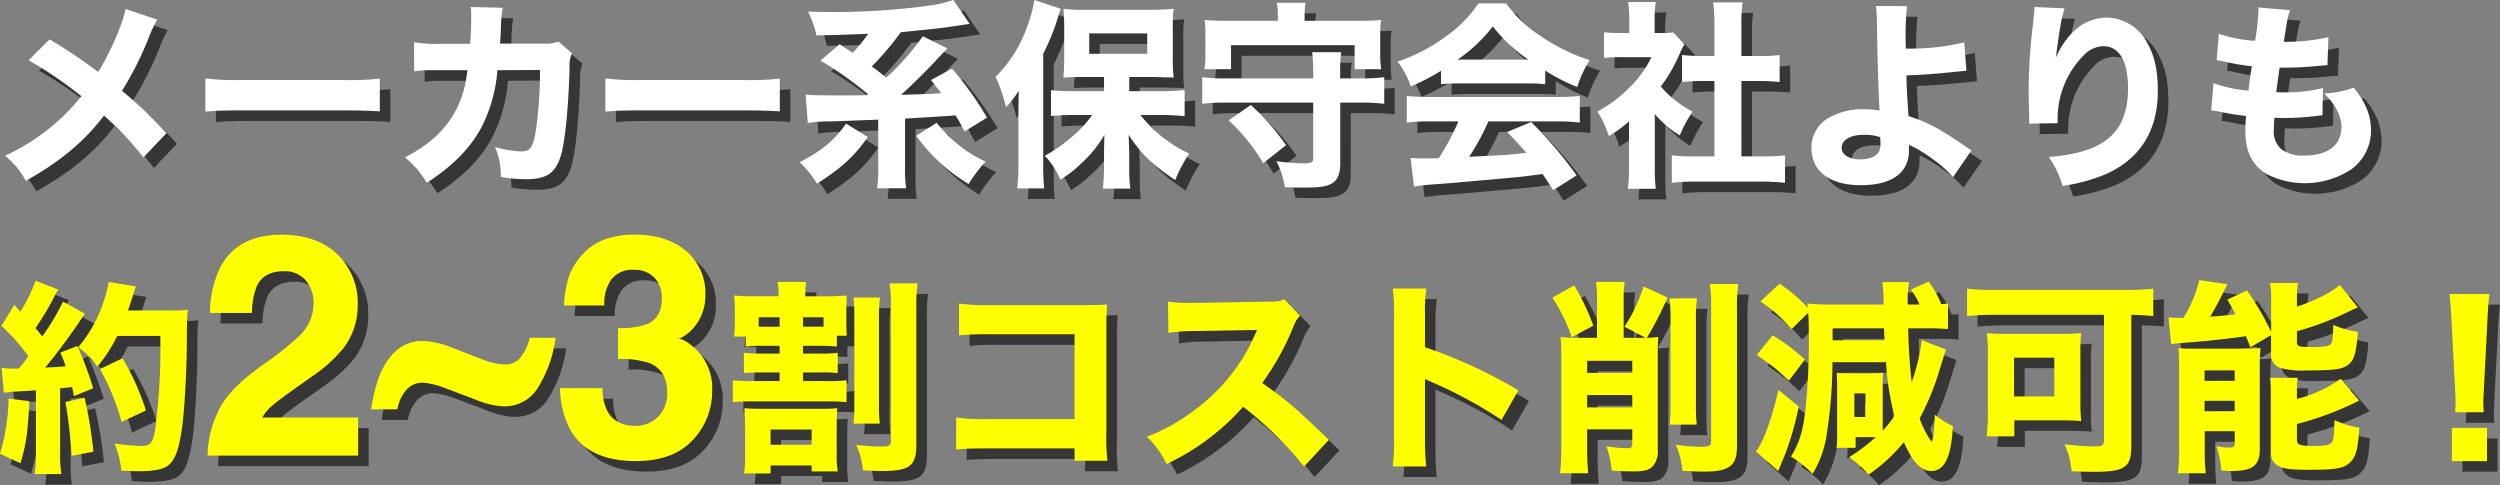
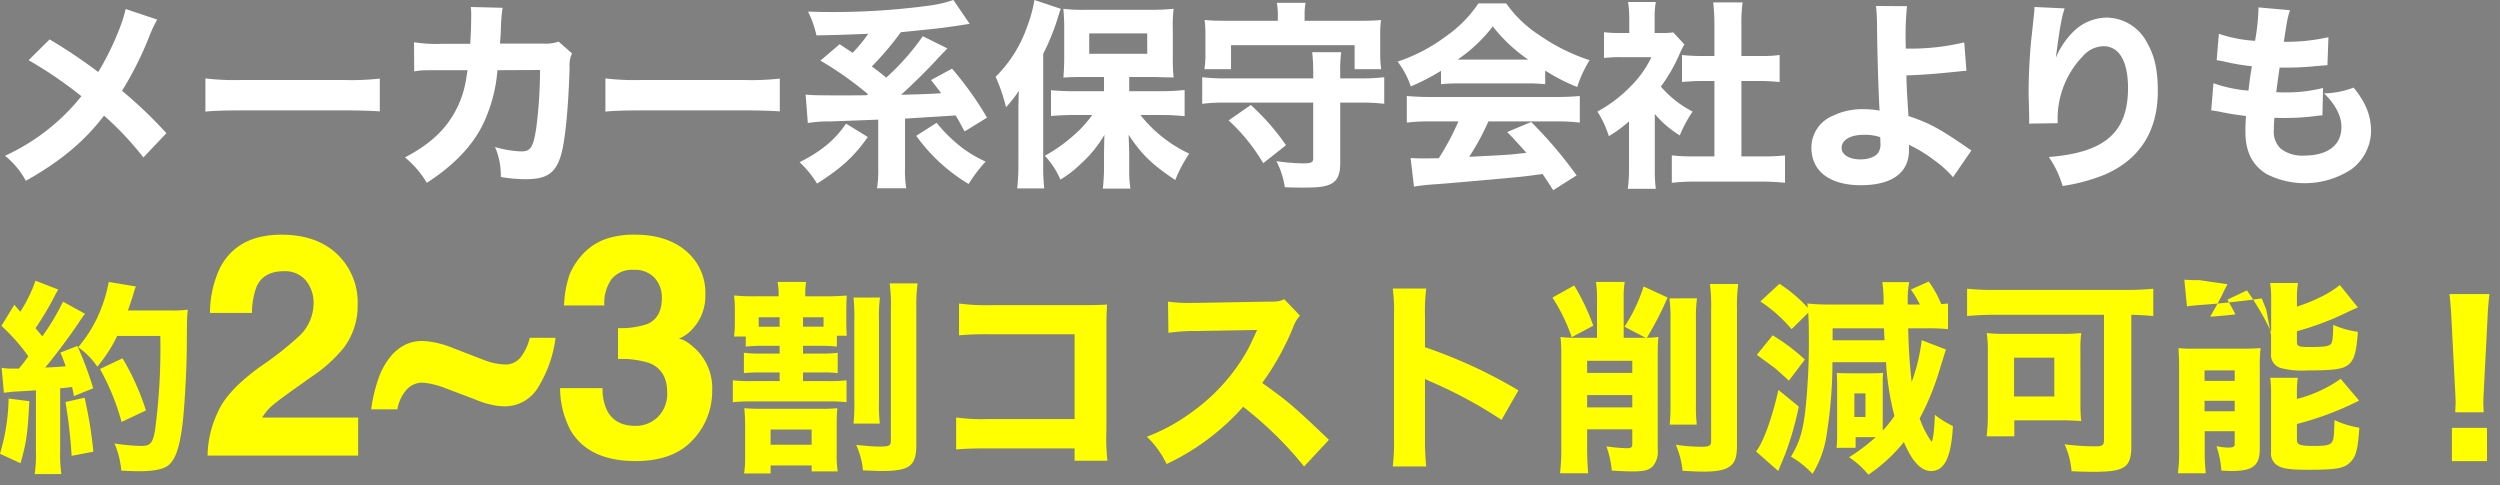
<svg xmlns="http://www.w3.org/2000/svg" width="474.999" height="92.193" viewBox="0 0 474.999 92.193">
  <rect x="0" y="0" width="474.999" height="92.193" fill="#808080" stroke="none" />
  <g transform="translate(-10655.404 8068.216)">
-     <path d="M25.27,2.144c-.532,2.774-2.926,8.322-5.206,11.97A100.124,100.124,0,0,0,10.83,7.92L6.84,11.872a79.171,79.171,0,0,1,10.032,6.84,39.864,39.864,0,0,1-4.446,4.712,40.219,40.219,0,0,1-10.07,6.612,15.38,15.38,0,0,1,3.952,4.75C12.844,31.138,17.48,27.262,21.166,22.4a59.927,59.927,0,0,1,7.486,7.942l4.37-4.6a83.136,83.136,0,0,0-8.436-8.056,63.865,63.865,0,0,0,5.282-10.6,24.254,24.254,0,0,1,1.406-2.926ZM40.432,21.638c1.482-.152,3.648-.228,6.954-.228h19.19c2.964,0,5.472.076,6.992.19V15.368a49.888,49.888,0,0,1-6.954.266H47.386a47.465,47.465,0,0,1-6.954-.3ZM85.386,8.756a25.957,25.957,0,0,1-5.32-.3L80.1,14c1.368-.228,1.444-.228,5.206-.228h4.94l-.19,1.1a19.238,19.238,0,0,1-1.824,6.08c-1.938,3.914-4.94,6.8-9.88,9.386A18.585,18.585,0,0,1,82.5,35.166c4.94-3.192,8.36-6.688,10.45-10.678a28.679,28.679,0,0,0,2.964-10.716l8.094-.038a86.155,86.155,0,0,1-.722,11.058c-.57,3.648-1.064,4.408-2.85,4.408a19.5,19.5,0,0,1-4.978-.836,13.613,13.613,0,0,1,1.1,5.7,28.878,28.878,0,0,0,4.788.418c3.838,0,5.51-1.1,6.536-4.218.874-2.546,1.52-9.234,1.748-17.062a5.269,5.269,0,0,1,.456-2.622L107.54,8.338a7.18,7.18,0,0,1-2.774.38h-8.36c.076-1.216.114-1.444.152-2.242a32.377,32.377,0,0,1,.342-4.56l-6.042-.152a12.049,12.049,0,0,1,.076,1.6c0,1.786-.076,3.762-.19,5.4Zm31.046,12.882c1.482-.152,3.648-.228,6.954-.228h19.19c2.964,0,5.472.076,6.992.19V15.368a49.888,49.888,0,0,1-6.954.266H123.386a47.465,47.465,0,0,1-6.954-.3ZM166.1,18.522c-.836.038-4.6.038-4.712.038-4.636,0-5.662-.038-6.916-.152l.418,5.4a24.737,24.737,0,0,1,4.37-.3l9.006-.342v9.12a21.015,21.015,0,0,1-.228,3.914h5.548a21.754,21.754,0,0,1-.228-3.914v-9.31c2.28-.152,5.51-.342,9.614-.608.456.722.76,1.292,1.71,3.04l4.256-2.622a63.061,63.061,0,0,0-6.65-9.31l-3.99,2.166c1.026,1.292,1.292,1.672,1.938,2.508-2.546.152-2.546.152-7.638.3,2.014-1.786,5.244-4.978,7.03-6.954.418-.456.722-.76.836-.874a2.548,2.548,0,0,1,.494-.494c.3-.342.3-.342.456-.494l-4.674-2.318a46.216,46.216,0,0,1-6.954,7.866c-1.216-.988-1.52-1.216-2.736-2.128a55.615,55.615,0,0,0,5.51-6.5c7.22-.722,7.562-.76,10.374-1.178,2.014-.3,2.014-.3,2.7-.418L182.552.434a23.981,23.981,0,0,1-4.028.988,137.238,137.238,0,0,1-20.482,1.292c-.532,0-1.634-.038-3.116-.076a18.913,18.913,0,0,1,1.6,4.522c3.838-.076,3.838-.076,9.842-.3a28.92,28.92,0,0,1-2.964,3.61c-.494-.342-.874-.57-2.47-1.634l-3.648,3.116a65.716,65.716,0,0,1,9.044,6.384Zm-3.952,5.4c-2.09,3.078-4.636,5.206-8.816,7.334a19.332,19.332,0,0,1,3.306,4.066c4.636-2.964,6.992-5.092,9.652-8.854Zm13.338,2.318a33.407,33.407,0,0,0,9.956,9.158,27.022,27.022,0,0,1,3.23-4.256,24.585,24.585,0,0,1-4.142-2.394,28.706,28.706,0,0,1-5.168-4.978Zm35.682-8.474H205.39c-1.786,0-3.04-.076-4.294-.19v4.9c1.216-.114,2.812-.19,4.294-.19h3.534a21.4,21.4,0,0,1-3.192,3.572,31.078,31.078,0,0,1-5.814,4.18,15.306,15.306,0,0,1,2.964,4.522,21.077,21.077,0,0,0,3.876-3,22.531,22.531,0,0,0,4.484-5.51c-.076,2.622-.076,3.914-.076,3.952v2.85c-.038,1.178-.076,2.128-.228,3.42h5.244a21.249,21.249,0,0,1-.228-3.42V30.036c0-.95-.076-3-.114-3.99,2.432,3.686,4.408,5.624,8.854,8.588a28.408,28.408,0,0,1,2.66-5.016,25.521,25.521,0,0,1-9.272-7.334H222.3c1.216,0,2.7.076,4.18.228V17.534a41.353,41.353,0,0,1-4.332.228h-6.194v-2.7h4.788l2.508.076a8.668,8.668,0,0,1,1.14.038,33.79,33.79,0,0,1-.152-3.724V5.944a26.757,26.757,0,0,1,.152-3.838,41.059,41.059,0,0,1-4.218.19h-12.54a28.472,28.472,0,0,1-4.18-.19c.076,1.14.152,2.052.152,3.534v5.776c0,1.6-.076,2.622-.152,3.762.95-.076,2.166-.114,3.762-.114h3.952ZM208.354,6.78h11.02v3.876h-11.02ZM194.9,31.822a39.185,39.185,0,0,1-.228,4.408h5.13a40.689,40.689,0,0,1-.19-4.37v-21.2a43.32,43.32,0,0,0,2.66-6.46c.418-1.368.456-1.52.684-2.09L197.942.434a25.846,25.846,0,0,1-1.406,5.13,24.776,24.776,0,0,1-5.966,9.462,32.127,32.127,0,0,1,1.976,5.776,22.042,22.042,0,0,0,2.432-3.116c-.076,2.318-.076,3.078-.076,3.99ZM256.044,15.33V14.266a25.065,25.065,0,0,1,.19-3.914h-5.51a34.754,34.754,0,0,1,.19,3.914V15.33H234.156a34.646,34.646,0,0,1-4.332-.228v5.054a34.223,34.223,0,0,1,4.332-.228h16.758v10.6c0,.76-.38.95-1.976.95a40.708,40.708,0,0,1-5.016-.418,15.823,15.823,0,0,1,1.6,4.94c1.71.076,2.47.076,3.458.076,2.926,0,4.142-.152,5.206-.646,1.33-.646,1.862-1.824,1.862-4.028V19.928h4.066a34.847,34.847,0,0,1,4.294.228V15.1a33.163,33.163,0,0,1-4.294.228ZM244.188,4.386H234.65c-1.938,0-3.154-.038-4.37-.152a20.32,20.32,0,0,1,.152,2.888V10.5a17.722,17.722,0,0,1-.19,3.078H235.3V9.022H258.78v4.56h5.054a19.493,19.493,0,0,1-.19-3.04V7.122a19.985,19.985,0,0,1,.152-2.888c-1.216.114-2.432.152-4.37.152H249.28V3.36a11.538,11.538,0,0,1,.19-2.394H244a11.921,11.921,0,0,1,.19,2.432Zm1.558,23.636a44.033,44.033,0,0,0-6.688-7.638L234.84,23.31a35.328,35.328,0,0,1,6.574,8.132Zm29.45-11.59a32.1,32.1,0,0,1,3.382-.152H291.46a31.413,31.413,0,0,1,3.534.152V13.848a35.543,35.543,0,0,0,6.08,3.116,22.537,22.537,0,0,1,2.356-5.092A36.307,36.307,0,0,1,294.006,7.2a23.023,23.023,0,0,1-6.422-6.118H282.3a23.6,23.6,0,0,1-6.194,6.27,32.3,32.3,0,0,1-9.158,4.788,16.231,16.231,0,0,1,2.508,4.712,40.836,40.836,0,0,0,5.738-2.964Zm3.154-4.674a29.1,29.1,0,0,0,6.688-6.308,29.787,29.787,0,0,0,6.726,6.308ZM278.5,23.5a48.259,48.259,0,0,1-3.724,6.992c-1.406.038-2.318.038-2.7.038-.95,0-1.52,0-2.66-.076l.646,5.434c.874-.152,2.432-.342,4.18-.456,1.444-.076,12.578-1.064,14.44-1.254,2.09-.19,2.166-.19,5.814-.684.608.912.95,1.406,2.014,3.078l4.446-2.812a80.484,80.484,0,0,0-8.626-10.146l-4.56,1.9c1.824,1.9,2.432,2.584,3.648,3.952-3.23.38-3.23.38-10.868.76A45.733,45.733,0,0,0,284.2,23.5h12.844a36.693,36.693,0,0,1,4.522.228V18.674c-1.254.114-2.7.19-4.522.19H273.22c-1.71,0-3.23-.076-4.522-.19v5.054a36.266,36.266,0,0,1,4.522-.228Zm37.316-1.406a19.4,19.4,0,0,0,4.75,4.066A23.772,23.772,0,0,1,323,21.638a20.444,20.444,0,0,1-6.042-4.75,30.7,30.7,0,0,0,3.61-6.308,17.98,17.98,0,0,1,.874-1.71l-2.128-2.28a14.175,14.175,0,0,1-2.2.114h-1.33V3.74a15.752,15.752,0,0,1,.228-2.926h-5.282a17.788,17.788,0,0,1,.228,2.888v3H309.13a21.5,21.5,0,0,1-2.964-.152v4.9a25.774,25.774,0,0,1,3.268-.152h5.738a19.9,19.9,0,0,1-3.99,5.586,26.247,26.247,0,0,1-6.27,4.75,18.6,18.6,0,0,1,2.166,4.674,25.12,25.12,0,0,0,3.838-2.812v8.74a28.306,28.306,0,0,1-.228,4.066h5.32a27.182,27.182,0,0,1-.19-3.952Zm16.454-6.27h3.5c1.33,0,2.47.076,3.762.19v-5.13a24.963,24.963,0,0,1-3.762.19h-3.5V5.108A28.815,28.815,0,0,1,332.5.89h-5.586a36.7,36.7,0,0,1,.228,4.218v5.966H324.71a33.044,33.044,0,0,1-3.724-.19v5.13c1.254-.114,2.47-.19,3.724-.19h2.432V30.15h-3.686a37.649,37.649,0,0,1-4.408-.19v5.206a40.289,40.289,0,0,1,4.332-.228h12.73a43.548,43.548,0,0,1,4.446.228V29.96a37.072,37.072,0,0,1-4.484.19h-3.8Zm25.574-14.25a33.128,33.128,0,0,1,.19,3.458c.038,5.054.3,13.756.494,16.416a18.2,18.2,0,0,0-3-.266,12.724,12.724,0,0,0-5.89,1.254,6.518,6.518,0,0,0-4.066,6.042c0,4.484,3.458,7.144,9.386,7.144s9.158-2.356,9.158-6.688v-.988a26.889,26.889,0,0,1,4.94,3.04,19.305,19.305,0,0,1,3.42,3.116l3.5-5.092c-.418-.266-.608-.38-1.14-.76-5.054-3.458-6.878-4.446-10.83-5.776-.3-4.864-.342-5.358-.38-7.714,2.28-.076,4.522-.228,6.194-.38,3.192-.3,4.9-.494,5.206-.494l-.418-5.4a43.815,43.815,0,0,1-11.1,1.178c-.038-1.482-.038-1.558-.038-1.786a53.732,53.732,0,0,1,.266-6.27Zm.8,24.928s.038.608.038,1.064a3.083,3.083,0,0,1-.342,1.786c-.494.836-1.862,1.368-3.42,1.368-2.166,0-3.61-.874-3.61-2.2,0-1.482,1.672-2.47,4.18-2.47A8.944,8.944,0,0,1,358.644,26.5Zm29.3-24.738a8.267,8.267,0,0,1-.076,1.33c-.076.684-.228,2.2-.494,4.6-.3,2.736-.532,6.916-.532,10.146,0,.8.038,1.938.076,3.306.038,2.014.038,2.014.038,2.166a3.936,3.936,0,0,1-.038.608l5.434-.076v-.57A17.092,17.092,0,0,1,397.252,11a5.3,5.3,0,0,1,3.8-1.786c3,0,4.674,2.85,4.674,7.942,0,8.436-4.408,12.274-15.048,13.11a18.961,18.961,0,0,1,2.622,5.51,35.653,35.653,0,0,0,7.828-2.09c6.764-2.85,10.26-8.284,10.26-15.922,0-4.028-.608-6.726-2.052-9.234a8.755,8.755,0,0,0-7.676-4.75A9.172,9.172,0,0,0,395.39,6.4a15.334,15.334,0,0,0-3.382,5.016c.76-5.776,1.1-7.676,1.672-9.386ZM421.534,21.41c.684.076,1.064.152,1.482.228,1.976.418,3.306.608,5.13.836-.114,1.634-.114,2.014-.114,2.964,0,3.838,1.292,6.384,4.066,8.094a16.117,16.117,0,0,0,16.036-.912A9.152,9.152,0,0,0,451.9,25.4c0-3-.95-5.4-3.306-8.322a16.638,16.638,0,0,1-5.624,1.1c2.166,2.09,3.306,4.294,3.306,6.384,0,3.458-2.584,5.434-7.106,5.434a6.609,6.609,0,0,1-4.446-1.33,4.465,4.465,0,0,1-1.292-3.572c0-.722.038-1.558.114-2.28,1.33.038,1.634.038,2.052.038a47.322,47.322,0,0,0,5.852-.38,10.143,10.143,0,0,1,1.216-.114l.114-5.206a28.668,28.668,0,0,1-7.562.836c-.266,0-.722,0-1.33-.038.266-2.09.38-2.85.646-4.674h.57a53.97,53.97,0,0,0,5.738-.228c2.2-.19,2.2-.19,2.774-.228l.19-5.32a36.376,36.376,0,0,1-8.474.874c.646-4.256.76-4.788,1.178-6l-6-.532V2.3a41.212,41.212,0,0,1-.646,5.89,26.377,26.377,0,0,1-6.878-1.33l-.418,5.016c.57.076.76.114,1.33.228a40.175,40.175,0,0,0,5.358.912c-.38,2.394-.38,2.394-.646,4.636a25.955,25.955,0,0,1-6.65-1.406ZM2.145,75.066c.546-.078.936-.117,1.6-.195,2.691-.156,2.691-.156,4.485-.273V86.259a24.473,24.473,0,0,1-.234,4.251h5.07a25.012,25.012,0,0,1-.234-4.251V74.208c.546-.039.546-.039,2.262-.234.156.7.234.936.351,1.716l3.666-1.482a67,67,0,0,0-3-8.034L12.87,67.422a27.3,27.3,0,0,1,1.014,2.613c-1.56.117-1.911.156-3.9.234,1.6-1.872,4.446-5.655,6.24-8.307.7-1.092,1.014-1.482,1.326-1.911l-4.173-2.3a44.026,44.026,0,0,1-3.939,6.591c-.585-.741-.78-.936-1.287-1.56A58.059,58.059,0,0,0,11.7,56.853a11.433,11.433,0,0,1,.78-1.4L8.151,53.772a27.649,27.649,0,0,1-2.886,5.889c-.39-.429-.585-.663-1.131-1.326L1.677,62.352a36.42,36.42,0,0,1,5.109,5.772c-.741,1.053-1.053,1.443-1.794,2.34H3.666a8.921,8.921,0,0,1-1.95-.156Zm29.718-10.8A119.131,119.131,0,0,1,30.849,82.32c-.468,2.379-.9,2.847-2.652,2.847a39.435,39.435,0,0,1-5.031-.468,17.21,17.21,0,0,1,1.287,5.148c1.326.078,2.34.117,3.432.117,2.73,0,4.446-.351,5.421-1.053,1.4-1.092,2.184-3.237,2.769-7.839.39-3.159.78-9.984.819-14.664.039-5.811.039-5.811.195-7.137a21.108,21.108,0,0,1-3.159.156H25.7c.351-.936.78-2.262.975-2.886a13.915,13.915,0,0,1,.546-1.677l-5.148-.858a28.477,28.477,0,0,1-1.56,5.343,25.794,25.794,0,0,1-4.251,7.059,13.987,13.987,0,0,1,3.627,3.7,27.512,27.512,0,0,0,3.783-5.85ZM3.042,76.158A38.875,38.875,0,0,1,1.4,86.649l3.9,1.794C6.435,84.5,6.669,82.749,6.981,76.665Zm10.8.663a93.5,93.5,0,0,1,1.17,10.218l4.134-.78A79.321,79.321,0,0,0,17.472,76Zm15.288,1.6a46.566,46.566,0,0,0-4.446-9.906L20.4,70.542a44.244,44.244,0,0,1,4.1,10.062ZM40.844,87a19.629,19.629,0,0,1,1.93-8.21q1.757-4.177,8.3-8.844a60.845,60.845,0,0,0,7.346-5.819,8.6,8.6,0,0,0,2.564-5.992,6.638,6.638,0,0,0-1.469-4.408,5.174,5.174,0,0,0-4.206-1.757q-3.745,0-5.1,2.794a13.859,13.859,0,0,0-.922,5.128H41.3a20.181,20.181,0,0,1,1.93-8.614q3.284-6.251,11.667-6.251,6.626,0,10.544,3.673a12.7,12.7,0,0,1,3.918,9.723A13.163,13.163,0,0,1,66.6,66.661a27.553,27.553,0,0,1-5.963,5.33l-3.284,2.333q-3.083,2.189-4.22,3.169a9.287,9.287,0,0,0-1.916,2.276H69.451V87Zm31.084-8.787a29.388,29.388,0,0,1,1.4-5.906,13.539,13.539,0,0,1,2.233-4.062,8.5,8.5,0,0,1,2.91-2.348,7.41,7.41,0,0,1,3.083-.677,12.5,12.5,0,0,1,1.815.173,17.06,17.06,0,0,1,3.313.864l6.712,2.593a11.643,11.643,0,0,0,2.29.648,11.072,11.072,0,0,0,1.714.187A3.6,3.6,0,0,0,100.42,68.2a9.717,9.717,0,0,0,1.642-3.587h4.9a23.414,23.414,0,0,1-3.183,9.19,7.356,7.356,0,0,1-6.5,3.832,10.687,10.687,0,0,1-1.7-.144,17.966,17.966,0,0,1-4.091-1.239l-6.021-2.276a14.306,14.306,0,0,0-2.045-.576,9.528,9.528,0,0,0-1.786-.259,4.023,4.023,0,0,0-2.91,1.253,7.438,7.438,0,0,0-1.815,3.817ZM115.89,74.18a9.392,9.392,0,0,0,.807,4.148q1.5,3.025,5.445,3.025a6.033,6.033,0,0,0,4.22-1.656,6.155,6.155,0,0,0,1.8-4.768q0-4.12-3.342-5.5a16.964,16.964,0,0,0-5.992-.778V62.772a15.547,15.547,0,0,0,5.589-.778q2.737-1.21,2.737-4.9a5.473,5.473,0,0,0-1.4-3.889,5.113,5.113,0,0,0-3.932-1.5,4.976,4.976,0,0,0-4.278,1.844,7.822,7.822,0,0,0-1.311,4.926h-7.663a20.6,20.6,0,0,1,1.066-5.906,13.293,13.293,0,0,1,3.169-4.523,11.04,11.04,0,0,1,3.832-2.247,16.582,16.582,0,0,1,5.445-.778q5.992,0,9.665,3.1a10.315,10.315,0,0,1,3.673,8.311,9.188,9.188,0,0,1-2.189,6.223,7.477,7.477,0,0,1-2.881,2.161q1.124,0,3.227,1.93a10.308,10.308,0,0,1,3.14,7.951,13.392,13.392,0,0,1-3.673,9.32q-3.673,4.019-10.875,4.019-8.873,0-12.33-5.791a17.186,17.186,0,0,1-2.017-8.066Zm27.208-9.8v1.911a30.772,30.772,0,0,1,3.549-.156h2.886v1.482h-3.666a23.308,23.308,0,0,1-3.12-.156v3.861a30.313,30.313,0,0,1,3.12-.117h3.666v1.638H144.19a28.285,28.285,0,0,1-3.549-.156V76.86a30.341,30.341,0,0,1,3.549-.156h14.586a26.154,26.154,0,0,1,3.471.156V72.687a26.915,26.915,0,0,1-3.471.156h-4.8V71.205h3.549a20.865,20.865,0,0,1,3.042.117V67.461a21.706,21.706,0,0,1-3.042.156h-3.549V66.135H156.9a30.482,30.482,0,0,1,3.51.156V64.224h1.872c-.039-.819-.078-1.6-.078-2.847V59.505c0-1.17.039-1.989.078-2.925a40.945,40.945,0,0,1-4.329.156h-3.549V56.5a14.608,14.608,0,0,1,.156-2.5h-5.421a11.51,11.51,0,0,1,.2,2.535v.195H144.97a36.99,36.99,0,0,1-4.1-.156,21.569,21.569,0,0,1,.156,2.964v1.95a20.023,20.023,0,0,1-.156,2.886Zm2.457-3.666h3.978v1.794h-3.978Zm8.424,1.794V60.714h3.9v1.794h-3.9Zm-7.878,15.6c-1.365,0-2.34-.039-3.276-.117.117,1.4.156,2.34.156,3.705v5.343a21.578,21.578,0,0,1-.195,3.354h5.031V88.872h7.8V90h4.953a19.77,19.77,0,0,1-.195-3.393V81.423c0-1.638.039-2.5.117-3.432a29.48,29.48,0,0,1-2.964.117Zm1.716,3.939h7.8v2.886h-7.8ZM163.573,56.97a36.1,36.1,0,0,1,.156,4.095v15.8a34.892,34.892,0,0,1-.156,4.056h4.992a32.39,32.39,0,0,1-.156-4.056V60.948a25.773,25.773,0,0,1,.195-3.978Zm6.864-2.691a30.7,30.7,0,0,1,.234,4.875v24.96c0,1.014-.312,1.17-2.184,1.17-.858,0-1.95-.078-4.407-.312a14.809,14.809,0,0,1,1.287,4.836c2.106.078,2.808.117,3.51.117,5.343,0,6.63-.936,6.63-4.992V59a31.81,31.81,0,0,1,.234-4.719Zm35.139,31.356v2.34h6.24a37.839,37.839,0,0,1-.195-5.772V62.547c0-1.677,0-1.677.117-4.251-1.053.078-2.769.117-4.875.117H189.742a38.336,38.336,0,0,1-6.123-.312v6.045a55.171,55.171,0,0,1,6.045-.195h15.912V80.058H189.118a35.2,35.2,0,0,1-6.045-.312V85.83c2.067-.156,3.042-.195,5.928-.195ZM253.9,84c-6.669-6.357-7.644-7.215-12.675-10.8a50.828,50.828,0,0,0,5.889-10.608A6.411,6.411,0,0,1,248.4,60.4l-3-3.12c-.936.429-1.131.468-3.276.468l-13.3.234h-.741a29.041,29.041,0,0,1-4.758-.234l.078,5.928a35.132,35.132,0,0,1,5.46-.351l11.388-.195c-.9,1.989-1.56,3.393-2.067,4.251a36,36,0,0,1-10.218,11.271,35.24,35.24,0,0,1-8.658,4.758,17.637,17.637,0,0,1,3.744,5.187A44.87,44.87,0,0,0,237.6,77.718a69.455,69.455,0,0,1,11.583,11.349Zm18.486,5.07a48.258,48.258,0,0,1-.234-5.421V72.414a13.381,13.381,0,0,0,1.482.7,85.644,85.644,0,0,1,13.065,7.1l3.2-5.616a93.984,93.984,0,0,0-17.745-8.19V60.48a34.357,34.357,0,0,1,.234-5.226h-6.357a34.048,34.048,0,0,1,.234,5.226V83.568a40.3,40.3,0,0,1-.234,5.5Zm32.448-24.453H300.7a23.445,23.445,0,0,1-2.808-.156,24.752,24.752,0,0,1,.156,3.276V85.752a40.189,40.189,0,0,1-.234,4.6h5.343c-.117-1.443-.2-2.847-.2-4.641v-3.7h8.58v2.808c0,.624-.234.78-1.092.78a34.374,34.374,0,0,1-3.822-.351,18.112,18.112,0,0,1,1.014,4.6c1.95.117,3.159.156,4.134.156,2.028,0,2.964-.273,3.666-.975a4.348,4.348,0,0,0,.936-3.237V67.578c0-1.326.039-2.106.117-3.12a16.831,16.831,0,0,1-2.184.156,63.616,63.616,0,0,0,3.939-7.644l-4.563-2.106a30.1,30.1,0,0,1-3.627,7.644l4.017,2.106H309.9V57.165a17.387,17.387,0,0,1,.2-3.159h-5.46a21.3,21.3,0,0,1,.2,3.2ZM302.959,75.5h8.58v2.34h-8.58Zm8.58-4.212h-8.58v-2.3h8.58ZM296.368,56.97a34.412,34.412,0,0,1,3.666,7.527l4.1-2.184a43.851,43.851,0,0,0-3.627-7.644Zm22.23.156a28.83,28.83,0,0,1,.2,4.1V77.055a35.758,35.758,0,0,1-.156,4.056h5.148a32.386,32.386,0,0,1-.156-4.056V61.1a26.4,26.4,0,0,1,.2-3.978Zm7.683-2.73a31.03,31.03,0,0,1,.234,4.836V84.153c0,.975-.312,1.17-1.872,1.17a32.5,32.5,0,0,1-4.836-.39,16.826,16.826,0,0,1,1.287,4.953c2.184.117,3.042.156,3.939.156,2.535,0,3.978-.273,4.953-.936,1.053-.741,1.443-1.794,1.443-4.056V59.115a31.81,31.81,0,0,1,.234-4.719ZM359.119,73a16.87,16.87,0,0,1,.078-1.716c-.429.039-1.326.078-2.028.078h-4.212c-1.287,0-2.067-.039-2.574-.078.039.468.078,1.6.078,2.574v9.165a20.909,20.909,0,0,1-.117,2.5h3.627V83.49h3.822a36.065,36.065,0,0,1-5.07,3.822,16.083,16.083,0,0,1,3.666,3.315,30.41,30.41,0,0,0,6.747-6.2,21.23,21.23,0,0,0,1.638,3.12c1.17,1.638,2.262,2.379,3.549,2.379,2.535,0,3.822-2.613,4.134-8.541a17.437,17.437,0,0,1-3.432-2.145c-.078,2.691-.351,5.109-.663,5.109a.136.136,0,0,1-.039-.078,2.309,2.309,0,0,0-.156-.234,18.209,18.209,0,0,1-2.028-4.1,48.365,48.365,0,0,0,3.51-8.346c1.365-4.407,1.365-4.407,1.482-4.758l-4.6-1.755a35.827,35.827,0,0,1-1.911,7.956c-.39-3.51-.585-6.513-.663-10.218h3.432a37.334,37.334,0,0,1,4.134.156V58.1c-.585.078-.741.078-1.287.117a19.652,19.652,0,0,0-2.379-4.29l-3.393,1.521a20.269,20.269,0,0,1,1.716,2.847h-2.3a18.861,18.861,0,0,1,.273-4.251h-5.109a24.424,24.424,0,0,1,.234,4.251H349.018a38.042,38.042,0,0,1-4.212-.195c.039.351.039.468.078.819a27.2,27.2,0,0,0-5.382-4.563l-3.627,3.354a27.553,27.553,0,0,1,5.928,5.265l3.159-3.12c.078,1.131.117,2.34.117,3.744a124.807,124.807,0,0,1-.663,14.82c-.468,4.056-1.17,6.24-2.73,8.775a18.01,18.01,0,0,1,4.1,3.276,19.735,19.735,0,0,0,2.73-7.8,87.8,87.8,0,0,0,1.053-13.416h10.179a52.123,52.123,0,0,0,1.6,10.218,21.5,21.5,0,0,1-2.223,2.769V73ZM349.6,65.082V62.82h9.75c.078,1.56.078,1.56.117,2.262Zm4.134,10.1h2.106v4.485h-2.106Zm-18.525-7.332c.78.585.78.585,3.081,2.262.585.429,1.4,1.17,3,2.652l3.042-4.017a37.864,37.864,0,0,0-6.123-4.6Zm4.1,6.669c-1.209,5.3-2.808,9.828-4.251,11.7l4.212,3.705c.858-2.106,1.4-3.354,1.521-3.744a58.682,58.682,0,0,0,2.379-8.5Zm61.854-14.274v23.79c0,1.014-.312,1.209-1.794,1.209a48,48,0,0,1-5.694-.39A15.348,15.348,0,0,1,395,89.964c1.482.078,3.081.117,4.1.117,6.045,0,7.254-.819,7.254-4.914V60.246c1.872.039,2.808.117,4.173.234V55.293c-1.677.156-3.276.234-5.109.234H380.179a48.483,48.483,0,0,1-5.031-.234V60.48c1.833-.156,3.354-.234,5.109-.234Zm-4.485,6.825a25.677,25.677,0,0,1,.156-3.354,34.052,34.052,0,0,1-3.744.156H382.519a30.937,30.937,0,0,1-3.627-.156,25.332,25.332,0,0,1,.2,3.666V79.707a29.729,29.729,0,0,1-.234,3.627h5.265V80.292h9.126c1.014,0,2.808.078,3.588.156a29.288,29.288,0,0,1-.156-3.276Zm-12.6,1.326h7.644v7.371h-7.644Zm48.828-4.29v3.471a2.594,2.594,0,0,0,1.794,2.769,15.787,15.787,0,0,0,5.07.468c5.265,0,6.9-.234,7.956-1.209,1.014-.9,1.365-2.184,1.677-6.123a17.2,17.2,0,0,1-4.68-1.326c-.039,2.535-.156,3.393-.507,3.705-.468.39-1.365.507-3.861.507-2.184,0-2.535-.117-2.535-1.014V63.366a54,54,0,0,0,8.619-3.159c2.067-.975,2.067-.975,2.964-1.365l-3.432-4.251a18.118,18.118,0,0,1-3.7,2.3,29.428,29.428,0,0,1-4.446,1.794v-1.4a16.207,16.207,0,0,1,.2-3.081h-5.3a19.6,19.6,0,0,1,.195,3.315v5.967a52.663,52.663,0,0,0-4.6-7.878l-3.7,1.755c.741,1.326.936,1.677,1.521,2.808-1.833.195-3.432.351-4.8.429.975-1.677,2.106-3.744,2.535-4.719.312-.624.468-.9.741-1.443l-5.343-.78a25.493,25.493,0,0,1-3,7.176h-.9c-.468,0-1.287-.039-1.95-.078l.507,5.07c.663-.117,1.6-.195,2.574-.273,3.159-.2,8.814-.819,11.622-1.248.273.663.429,1.053.858,2.106Zm4.914,11.271a21.107,21.107,0,0,1,.156-3.159h-5.226a25.493,25.493,0,0,1,.156,3.432V86.3a2.634,2.634,0,0,0,1.287,2.613c.975.585,2.418.78,5.811.78,5.3,0,6.864-.273,7.995-1.482,1.053-1.092,1.4-2.34,1.677-6.513a17.457,17.457,0,0,1-4.719-1.443c-.078,3.12-.156,3.744-.507,4.212-.39.546-1.209.7-3.471.7-2.535,0-3.159-.234-3.159-1.131V80.994a58.851,58.851,0,0,0,11.817-4.446l-3.51-4.134a24.81,24.81,0,0,1-8.307,3.822ZM415.435,85.947a28.528,28.528,0,0,1-.234,4.407h5.3a37.24,37.24,0,0,1-.2-4.446V82.359H426v2.457c0,.507-.312.663-1.209.663a11.906,11.906,0,0,1-2.262-.273,18.17,18.17,0,0,1,.936,4.641c.858.039,1.482.078,1.872.078,4.1,0,5.421-1.014,5.421-4.173V70.269a30.3,30.3,0,0,1,.156-3.7c-1.131.078-1.872.117-3.549.117h-9.4a23.928,23.928,0,0,1-2.652-.117c.078,1.17.117,2.34.117,3.627Zm4.836-15.132H426V72.8h-5.733Zm0,5.772H426v1.989h-5.733Zm53.04,2.184c-.039-.975-.078-1.365-.078-1.794,0-.468,0-.468.117-2.847l.663-12.831c.078-2.028.234-3.861.39-4.992h-7.6c.156,1.326.312,3.237.39,4.992l.663,12.831c.117,2.3.117,2.3.117,2.808,0,.429-.039.858-.078,1.833Zm.624,9.282V81.735h-6.669v6.318Z" transform="translate(10656 -8066.65)" opacity="0.579" style="mix-blend-mode:multiply;isolation:isolate" />
    <g transform="translate(14 -50.307)">
      <path d="M25.27,2.144c-.532,2.774-2.926,8.322-5.206,11.97A100.124,100.124,0,0,0,10.83,7.92L6.84,11.872a79.171,79.171,0,0,1,10.032,6.84,39.864,39.864,0,0,1-4.446,4.712,40.219,40.219,0,0,1-10.07,6.612,15.38,15.38,0,0,1,3.952,4.75C12.844,31.138,17.48,27.262,21.166,22.4a59.927,59.927,0,0,1,7.486,7.942l4.37-4.6a83.136,83.136,0,0,0-8.436-8.056,63.865,63.865,0,0,0,5.282-10.6,24.254,24.254,0,0,1,1.406-2.926ZM40.432,21.638c1.482-.152,3.648-.228,6.954-.228h19.19c2.964,0,5.472.076,6.992.19V15.368a49.888,49.888,0,0,1-6.954.266H47.386a47.465,47.465,0,0,1-6.954-.3ZM85.386,8.756a25.957,25.957,0,0,1-5.32-.3L80.1,14c1.368-.228,1.444-.228,5.206-.228h4.94l-.19,1.1a19.238,19.238,0,0,1-1.824,6.08c-1.938,3.914-4.94,6.8-9.88,9.386A18.585,18.585,0,0,1,82.5,35.166c4.94-3.192,8.36-6.688,10.45-10.678a28.679,28.679,0,0,0,2.964-10.716l8.094-.038a86.155,86.155,0,0,1-.722,11.058c-.57,3.648-1.064,4.408-2.85,4.408a19.5,19.5,0,0,1-4.978-.836,13.613,13.613,0,0,1,1.1,5.7,28.878,28.878,0,0,0,4.788.418c3.838,0,5.51-1.1,6.536-4.218.874-2.546,1.52-9.234,1.748-17.062a5.269,5.269,0,0,1,.456-2.622L107.54,8.338a7.18,7.18,0,0,1-2.774.38h-8.36c.076-1.216.114-1.444.152-2.242a32.377,32.377,0,0,1,.342-4.56l-6.042-.152a12.049,12.049,0,0,1,.076,1.6c0,1.786-.076,3.762-.19,5.4Zm31.046,12.882c1.482-.152,3.648-.228,6.954-.228h19.19c2.964,0,5.472.076,6.992.19V15.368a49.888,49.888,0,0,1-6.954.266H123.386a47.465,47.465,0,0,1-6.954-.3ZM166.1,18.522c-.836.038-4.6.038-4.712.038-4.636,0-5.662-.038-6.916-.152l.418,5.4a24.737,24.737,0,0,1,4.37-.3l9.006-.342v9.12a21.015,21.015,0,0,1-.228,3.914h5.548a21.754,21.754,0,0,1-.228-3.914v-9.31c2.28-.152,5.51-.342,9.614-.608.456.722.76,1.292,1.71,3.04l4.256-2.622a63.061,63.061,0,0,0-6.65-9.31l-3.99,2.166c1.026,1.292,1.292,1.672,1.938,2.508-2.546.152-2.546.152-7.638.3,2.014-1.786,5.244-4.978,7.03-6.954.418-.456.722-.76.836-.874a2.548,2.548,0,0,1,.494-.494c.3-.342.3-.342.456-.494l-4.674-2.318a46.216,46.216,0,0,1-6.954,7.866c-1.216-.988-1.52-1.216-2.736-2.128a55.615,55.615,0,0,0,5.51-6.5c7.22-.722,7.562-.76,10.374-1.178,2.014-.3,2.014-.3,2.7-.418L182.552.434a23.981,23.981,0,0,1-4.028.988,137.238,137.238,0,0,1-20.482,1.292c-.532,0-1.634-.038-3.116-.076a18.913,18.913,0,0,1,1.6,4.522c3.838-.076,3.838-.076,9.842-.3a28.92,28.92,0,0,1-2.964,3.61c-.494-.342-.874-.57-2.47-1.634l-3.648,3.116a65.716,65.716,0,0,1,9.044,6.384Zm-3.952,5.4c-2.09,3.078-4.636,5.206-8.816,7.334a19.332,19.332,0,0,1,3.306,4.066c4.636-2.964,6.992-5.092,9.652-8.854Zm13.338,2.318a33.407,33.407,0,0,0,9.956,9.158,27.022,27.022,0,0,1,3.23-4.256,24.585,24.585,0,0,1-4.142-2.394,28.706,28.706,0,0,1-5.168-4.978Zm35.682-8.474H205.39c-1.786,0-3.04-.076-4.294-.19v4.9c1.216-.114,2.812-.19,4.294-.19h3.534a21.4,21.4,0,0,1-3.192,3.572,31.078,31.078,0,0,1-5.814,4.18,15.306,15.306,0,0,1,2.964,4.522,21.077,21.077,0,0,0,3.876-3,22.531,22.531,0,0,0,4.484-5.51c-.076,2.622-.076,3.914-.076,3.952v2.85c-.038,1.178-.076,2.128-.228,3.42h5.244a21.249,21.249,0,0,1-.228-3.42V30.036c0-.95-.076-3-.114-3.99,2.432,3.686,4.408,5.624,8.854,8.588a28.408,28.408,0,0,1,2.66-5.016,25.521,25.521,0,0,1-9.272-7.334H222.3c1.216,0,2.7.076,4.18.228V17.534a41.353,41.353,0,0,1-4.332.228h-6.194v-2.7h4.788l2.508.076a8.668,8.668,0,0,1,1.14.038,33.79,33.79,0,0,1-.152-3.724V5.944a26.757,26.757,0,0,1,.152-3.838,41.059,41.059,0,0,1-4.218.19h-12.54a28.472,28.472,0,0,1-4.18-.19c.076,1.14.152,2.052.152,3.534v5.776c0,1.6-.076,2.622-.152,3.762.95-.076,2.166-.114,3.762-.114h3.952ZM208.354,6.78h11.02v3.876h-11.02ZM194.9,31.822a39.185,39.185,0,0,1-.228,4.408h5.13a40.689,40.689,0,0,1-.19-4.37v-21.2a43.32,43.32,0,0,0,2.66-6.46c.418-1.368.456-1.52.684-2.09L197.942.434a25.846,25.846,0,0,1-1.406,5.13,24.776,24.776,0,0,1-5.966,9.462,32.127,32.127,0,0,1,1.976,5.776,22.042,22.042,0,0,0,2.432-3.116c-.076,2.318-.076,3.078-.076,3.99ZM256.044,15.33V14.266a25.065,25.065,0,0,1,.19-3.914h-5.51a34.754,34.754,0,0,1,.19,3.914V15.33H234.156a34.646,34.646,0,0,1-4.332-.228v5.054a34.223,34.223,0,0,1,4.332-.228h16.758v10.6c0,.76-.38.95-1.976.95a40.708,40.708,0,0,1-5.016-.418,15.823,15.823,0,0,1,1.6,4.94c1.71.076,2.47.076,3.458.076,2.926,0,4.142-.152,5.206-.646,1.33-.646,1.862-1.824,1.862-4.028V19.928h4.066a34.847,34.847,0,0,1,4.294.228V15.1a33.163,33.163,0,0,1-4.294.228ZM244.188,4.386H234.65c-1.938,0-3.154-.038-4.37-.152a20.32,20.32,0,0,1,.152,2.888V10.5a17.722,17.722,0,0,1-.19,3.078H235.3V9.022H258.78v4.56h5.054a19.493,19.493,0,0,1-.19-3.04V7.122a19.985,19.985,0,0,1,.152-2.888c-1.216.114-2.432.152-4.37.152H249.28V3.36a11.538,11.538,0,0,1,.19-2.394H244a11.921,11.921,0,0,1,.19,2.432Zm1.558,23.636a44.033,44.033,0,0,0-6.688-7.638L234.84,23.31a35.328,35.328,0,0,1,6.574,8.132Zm29.45-11.59a32.1,32.1,0,0,1,3.382-.152H291.46a31.413,31.413,0,0,1,3.534.152V13.848a35.543,35.543,0,0,0,6.08,3.116,22.537,22.537,0,0,1,2.356-5.092A36.307,36.307,0,0,1,294.006,7.2a23.023,23.023,0,0,1-6.422-6.118H282.3a23.6,23.6,0,0,1-6.194,6.27,32.3,32.3,0,0,1-9.158,4.788,16.231,16.231,0,0,1,2.508,4.712,40.836,40.836,0,0,0,5.738-2.964Zm3.154-4.674a29.1,29.1,0,0,0,6.688-6.308,29.787,29.787,0,0,0,6.726,6.308ZM278.5,23.5a48.259,48.259,0,0,1-3.724,6.992c-1.406.038-2.318.038-2.7.038-.95,0-1.52,0-2.66-.076l.646,5.434c.874-.152,2.432-.342,4.18-.456,1.444-.076,12.578-1.064,14.44-1.254,2.09-.19,2.166-.19,5.814-.684.608.912.95,1.406,2.014,3.078l4.446-2.812a80.484,80.484,0,0,0-8.626-10.146l-4.56,1.9c1.824,1.9,2.432,2.584,3.648,3.952-3.23.38-3.23.38-10.868.76A45.733,45.733,0,0,0,284.2,23.5h12.844a36.693,36.693,0,0,1,4.522.228V18.674c-1.254.114-2.7.19-4.522.19H273.22c-1.71,0-3.23-.076-4.522-.19v5.054a36.266,36.266,0,0,1,4.522-.228Zm37.316-1.406a19.4,19.4,0,0,0,4.75,4.066A23.772,23.772,0,0,1,323,21.638a20.444,20.444,0,0,1-6.042-4.75,30.7,30.7,0,0,0,3.61-6.308,17.98,17.98,0,0,1,.874-1.71l-2.128-2.28a14.175,14.175,0,0,1-2.2.114h-1.33V3.74a15.752,15.752,0,0,1,.228-2.926h-5.282a17.788,17.788,0,0,1,.228,2.888v3H309.13a21.5,21.5,0,0,1-2.964-.152v4.9a25.774,25.774,0,0,1,3.268-.152h5.738a19.9,19.9,0,0,1-3.99,5.586,26.247,26.247,0,0,1-6.27,4.75,18.6,18.6,0,0,1,2.166,4.674,25.12,25.12,0,0,0,3.838-2.812v8.74a28.306,28.306,0,0,1-.228,4.066h5.32a27.182,27.182,0,0,1-.19-3.952Zm16.454-6.27h3.5c1.33,0,2.47.076,3.762.19v-5.13a24.963,24.963,0,0,1-3.762.19h-3.5V5.108A28.815,28.815,0,0,1,332.5.89h-5.586a36.7,36.7,0,0,1,.228,4.218v5.966H324.71a33.044,33.044,0,0,1-3.724-.19v5.13c1.254-.114,2.47-.19,3.724-.19h2.432V30.15h-3.686a37.649,37.649,0,0,1-4.408-.19v5.206a40.289,40.289,0,0,1,4.332-.228h12.73a43.548,43.548,0,0,1,4.446.228V29.96a37.072,37.072,0,0,1-4.484.19h-3.8Zm25.574-14.25a33.128,33.128,0,0,1,.19,3.458c.038,5.054.3,13.756.494,16.416a18.2,18.2,0,0,0-3-.266,12.724,12.724,0,0,0-5.89,1.254,6.518,6.518,0,0,0-4.066,6.042c0,4.484,3.458,7.144,9.386,7.144s9.158-2.356,9.158-6.688v-.988a26.889,26.889,0,0,1,4.94,3.04,19.305,19.305,0,0,1,3.42,3.116l3.5-5.092c-.418-.266-.608-.38-1.14-.76-5.054-3.458-6.878-4.446-10.83-5.776-.3-4.864-.342-5.358-.38-7.714,2.28-.076,4.522-.228,6.194-.38,3.192-.3,4.9-.494,5.206-.494l-.418-5.4a43.815,43.815,0,0,1-11.1,1.178c-.038-1.482-.038-1.558-.038-1.786a53.732,53.732,0,0,1,.266-6.27Zm.8,24.928s.038.608.038,1.064a3.083,3.083,0,0,1-.342,1.786c-.494.836-1.862,1.368-3.42,1.368-2.166,0-3.61-.874-3.61-2.2,0-1.482,1.672-2.47,4.18-2.47A8.944,8.944,0,0,1,358.644,26.5Zm29.3-24.738a8.267,8.267,0,0,1-.076,1.33c-.076.684-.228,2.2-.494,4.6-.3,2.736-.532,6.916-.532,10.146,0,.8.038,1.938.076,3.306.038,2.014.038,2.014.038,2.166a3.936,3.936,0,0,1-.038.608l5.434-.076v-.57A17.092,17.092,0,0,1,397.252,11a5.3,5.3,0,0,1,3.8-1.786c3,0,4.674,2.85,4.674,7.942,0,8.436-4.408,12.274-15.048,13.11a18.961,18.961,0,0,1,2.622,5.51,35.653,35.653,0,0,0,7.828-2.09c6.764-2.85,10.26-8.284,10.26-15.922,0-4.028-.608-6.726-2.052-9.234a8.755,8.755,0,0,0-7.676-4.75A9.172,9.172,0,0,0,395.39,6.4a15.334,15.334,0,0,0-3.382,5.016c.76-5.776,1.1-7.676,1.672-9.386ZM421.534,21.41c.684.076,1.064.152,1.482.228,1.976.418,3.306.608,5.13.836-.114,1.634-.114,2.014-.114,2.964,0,3.838,1.292,6.384,4.066,8.094a16.117,16.117,0,0,0,16.036-.912A9.152,9.152,0,0,0,451.9,25.4c0-3-.95-5.4-3.306-8.322a16.638,16.638,0,0,1-5.624,1.1c2.166,2.09,3.306,4.294,3.306,6.384,0,3.458-2.584,5.434-7.106,5.434a6.609,6.609,0,0,1-4.446-1.33,4.465,4.465,0,0,1-1.292-3.572c0-.722.038-1.558.114-2.28,1.33.038,1.634.038,2.052.038a47.322,47.322,0,0,0,5.852-.38,10.143,10.143,0,0,1,1.216-.114l.114-5.206a28.668,28.668,0,0,1-7.562.836c-.266,0-.722,0-1.33-.038.266-2.09.38-2.85.646-4.674h.57a53.97,53.97,0,0,0,5.738-.228c2.2-.19,2.2-.19,2.774-.228l.19-5.32a36.376,36.376,0,0,1-8.474.874c.646-4.256.76-4.788,1.178-6l-6-.532V2.3a41.212,41.212,0,0,1-.646,5.89,26.377,26.377,0,0,1-6.878-1.33l-.418,5.016c.57.076.76.114,1.33.228a40.175,40.175,0,0,0,5.358.912c-.38,2.394-.38,2.394-.646,4.636a25.955,25.955,0,0,1-6.65-1.406Z" transform="translate(10640 -8018.344)" fill="#fff" />
-       <path d="M2.145,75.066c.546-.078.936-.117,1.6-.195,2.691-.156,2.691-.156,4.485-.273V86.259a24.473,24.473,0,0,1-.234,4.251h5.07a25.012,25.012,0,0,1-.234-4.251V74.208c.546-.039.546-.039,2.262-.234.156.7.234.936.351,1.716l3.666-1.482a67,67,0,0,0-3-8.034L12.87,67.422a27.3,27.3,0,0,1,1.014,2.613c-1.56.117-1.911.156-3.9.234,1.6-1.872,4.446-5.655,6.24-8.307.7-1.092,1.014-1.482,1.326-1.911l-4.173-2.3a44.026,44.026,0,0,1-3.939,6.591c-.585-.741-.78-.936-1.287-1.56A58.059,58.059,0,0,0,11.7,56.853a11.433,11.433,0,0,1,.78-1.4L8.151,53.772a27.649,27.649,0,0,1-2.886,5.889c-.39-.429-.585-.663-1.131-1.326L1.677,62.352a36.42,36.42,0,0,1,5.109,5.772c-.741,1.053-1.053,1.443-1.794,2.34H3.666a8.921,8.921,0,0,1-1.95-.156Zm29.718-10.8A119.131,119.131,0,0,1,30.849,82.32c-.468,2.379-.9,2.847-2.652,2.847a39.435,39.435,0,0,1-5.031-.468,17.21,17.21,0,0,1,1.287,5.148c1.326.078,2.34.117,3.432.117,2.73,0,4.446-.351,5.421-1.053,1.4-1.092,2.184-3.237,2.769-7.839.39-3.159.78-9.984.819-14.664.039-5.811.039-5.811.195-7.137a21.108,21.108,0,0,1-3.159.156H25.7c.351-.936.78-2.262.975-2.886a13.915,13.915,0,0,1,.546-1.677l-5.148-.858a28.477,28.477,0,0,1-1.56,5.343,25.794,25.794,0,0,1-4.251,7.059,13.987,13.987,0,0,1,3.627,3.7,27.512,27.512,0,0,0,3.783-5.85ZM3.042,76.158A38.875,38.875,0,0,1,1.4,86.649l3.9,1.794C6.435,84.5,6.669,82.749,6.981,76.665Zm10.8.663a93.5,93.5,0,0,1,1.17,10.218l4.134-.78A79.321,79.321,0,0,0,17.472,76Zm15.288,1.6a46.566,46.566,0,0,0-4.446-9.906L20.4,70.542a44.244,44.244,0,0,1,4.1,10.062ZM40.844,87a19.629,19.629,0,0,1,1.93-8.21q1.757-4.177,8.3-8.844a60.845,60.845,0,0,0,7.346-5.819,8.6,8.6,0,0,0,2.564-5.992,6.638,6.638,0,0,0-1.469-4.408,5.174,5.174,0,0,0-4.206-1.757q-3.745,0-5.1,2.794a13.859,13.859,0,0,0-.922,5.128H41.3a20.181,20.181,0,0,1,1.93-8.614q3.284-6.251,11.667-6.251,6.626,0,10.544,3.673a12.7,12.7,0,0,1,3.918,9.723A13.163,13.163,0,0,1,66.6,66.661a27.553,27.553,0,0,1-5.963,5.33l-3.284,2.333q-3.083,2.189-4.22,3.169a9.287,9.287,0,0,0-1.916,2.276H69.451V87Zm31.084-8.787a29.388,29.388,0,0,1,1.4-5.906,13.539,13.539,0,0,1,2.233-4.062,8.5,8.5,0,0,1,2.91-2.348,7.41,7.41,0,0,1,3.083-.677,12.5,12.5,0,0,1,1.815.173,17.06,17.06,0,0,1,3.313.864l6.712,2.593a11.643,11.643,0,0,0,2.29.648,11.072,11.072,0,0,0,1.714.187A3.6,3.6,0,0,0,100.42,68.2a9.717,9.717,0,0,0,1.642-3.587h4.9a23.414,23.414,0,0,1-3.183,9.19,7.356,7.356,0,0,1-6.5,3.832,10.687,10.687,0,0,1-1.7-.144,17.966,17.966,0,0,1-4.091-1.239l-6.021-2.276a14.306,14.306,0,0,0-2.045-.576,9.528,9.528,0,0,0-1.786-.259,4.023,4.023,0,0,0-2.91,1.253,7.438,7.438,0,0,0-1.815,3.817ZM115.89,74.18a9.392,9.392,0,0,0,.807,4.148q1.5,3.025,5.445,3.025a6.033,6.033,0,0,0,4.22-1.656,6.155,6.155,0,0,0,1.8-4.768q0-4.12-3.342-5.5a16.964,16.964,0,0,0-5.992-.778V62.772a15.547,15.547,0,0,0,5.589-.778q2.737-1.21,2.737-4.9a5.473,5.473,0,0,0-1.4-3.889,5.113,5.113,0,0,0-3.932-1.5,4.976,4.976,0,0,0-4.278,1.844,7.822,7.822,0,0,0-1.311,4.926h-7.663a20.6,20.6,0,0,1,1.066-5.906,13.293,13.293,0,0,1,3.169-4.523,11.04,11.04,0,0,1,3.832-2.247,16.582,16.582,0,0,1,5.445-.778q5.992,0,9.665,3.1a10.315,10.315,0,0,1,3.673,8.311,9.188,9.188,0,0,1-2.189,6.223,7.477,7.477,0,0,1-2.881,2.161q1.124,0,3.227,1.93a10.308,10.308,0,0,1,3.14,7.951,13.392,13.392,0,0,1-3.673,9.32q-3.673,4.019-10.875,4.019-8.873,0-12.33-5.791a17.186,17.186,0,0,1-2.017-8.066Zm27.208-9.8v1.911a30.772,30.772,0,0,1,3.549-.156h2.886v1.482h-3.666a23.308,23.308,0,0,1-3.12-.156v3.861a30.313,30.313,0,0,1,3.12-.117h3.666v1.638H144.19a28.285,28.285,0,0,1-3.549-.156V76.86a30.341,30.341,0,0,1,3.549-.156h14.586a26.154,26.154,0,0,1,3.471.156V72.687a26.915,26.915,0,0,1-3.471.156h-4.8V71.205h3.549a20.865,20.865,0,0,1,3.042.117V67.461a21.706,21.706,0,0,1-3.042.156h-3.549V66.135H156.9a30.482,30.482,0,0,1,3.51.156V64.224h1.872c-.039-.819-.078-1.6-.078-2.847V59.505c0-1.17.039-1.989.078-2.925a40.945,40.945,0,0,1-4.329.156h-3.549V56.5a14.608,14.608,0,0,1,.156-2.5h-5.421a11.51,11.51,0,0,1,.2,2.535v.195H144.97a36.99,36.99,0,0,1-4.1-.156,21.569,21.569,0,0,1,.156,2.964v1.95a20.023,20.023,0,0,1-.156,2.886Zm2.457-3.666h3.978v1.794h-3.978Zm8.424,1.794V60.714h3.9v1.794h-3.9Zm-7.878,15.6c-1.365,0-2.34-.039-3.276-.117.117,1.4.156,2.34.156,3.705v5.343a21.578,21.578,0,0,1-.195,3.354h5.031V88.872h7.8V90h4.953a19.77,19.77,0,0,1-.195-3.393V81.423c0-1.638.039-2.5.117-3.432a29.48,29.48,0,0,1-2.964.117Zm1.716,3.939h7.8v2.886h-7.8ZM163.573,56.97a36.1,36.1,0,0,1,.156,4.095v15.8a34.892,34.892,0,0,1-.156,4.056h4.992a32.39,32.39,0,0,1-.156-4.056V60.948a25.773,25.773,0,0,1,.195-3.978Zm6.864-2.691a30.7,30.7,0,0,1,.234,4.875v24.96c0,1.014-.312,1.17-2.184,1.17-.858,0-1.95-.078-4.407-.312a14.809,14.809,0,0,1,1.287,4.836c2.106.078,2.808.117,3.51.117,5.343,0,6.63-.936,6.63-4.992V59a31.81,31.81,0,0,1,.234-4.719Zm35.139,31.356v2.34h6.24a37.839,37.839,0,0,1-.195-5.772V62.547c0-1.677,0-1.677.117-4.251-1.053.078-2.769.117-4.875.117H189.742a38.336,38.336,0,0,1-6.123-.312v6.045a55.171,55.171,0,0,1,6.045-.195h15.912V80.058H189.118a35.2,35.2,0,0,1-6.045-.312V85.83c2.067-.156,3.042-.195,5.928-.195ZM253.9,84c-6.669-6.357-7.644-7.215-12.675-10.8a50.828,50.828,0,0,0,5.889-10.608A6.411,6.411,0,0,1,248.4,60.4l-3-3.12c-.936.429-1.131.468-3.276.468l-13.3.234h-.741a29.041,29.041,0,0,1-4.758-.234l.078,5.928a35.132,35.132,0,0,1,5.46-.351l11.388-.195c-.9,1.989-1.56,3.393-2.067,4.251a36,36,0,0,1-10.218,11.271,35.24,35.24,0,0,1-8.658,4.758,17.637,17.637,0,0,1,3.744,5.187A44.87,44.87,0,0,0,237.6,77.718a69.455,69.455,0,0,1,11.583,11.349Zm18.486,5.07a48.258,48.258,0,0,1-.234-5.421V72.414a13.381,13.381,0,0,0,1.482.7,85.644,85.644,0,0,1,13.065,7.1l3.2-5.616a93.984,93.984,0,0,0-17.745-8.19V60.48a34.357,34.357,0,0,1,.234-5.226h-6.357a34.048,34.048,0,0,1,.234,5.226V83.568a40.3,40.3,0,0,1-.234,5.5Zm32.448-24.453H300.7a23.445,23.445,0,0,1-2.808-.156,24.752,24.752,0,0,1,.156,3.276V85.752a40.189,40.189,0,0,1-.234,4.6h5.343c-.117-1.443-.2-2.847-.2-4.641v-3.7h8.58v2.808c0,.624-.234.78-1.092.78a34.374,34.374,0,0,1-3.822-.351,18.112,18.112,0,0,1,1.014,4.6c1.95.117,3.159.156,4.134.156,2.028,0,2.964-.273,3.666-.975a4.348,4.348,0,0,0,.936-3.237V67.578c0-1.326.039-2.106.117-3.12a16.831,16.831,0,0,1-2.184.156,63.616,63.616,0,0,0,3.939-7.644l-4.563-2.106a30.1,30.1,0,0,1-3.627,7.644l4.017,2.106H309.9V57.165a17.387,17.387,0,0,1,.2-3.159h-5.46a21.3,21.3,0,0,1,.2,3.2ZM302.959,75.5h8.58v2.34h-8.58Zm8.58-4.212h-8.58v-2.3h8.58ZM296.368,56.97a34.412,34.412,0,0,1,3.666,7.527l4.1-2.184a43.851,43.851,0,0,0-3.627-7.644Zm22.23.156a28.83,28.83,0,0,1,.2,4.1V77.055a35.758,35.758,0,0,1-.156,4.056h5.148a32.386,32.386,0,0,1-.156-4.056V61.1a26.4,26.4,0,0,1,.2-3.978Zm7.683-2.73a31.03,31.03,0,0,1,.234,4.836V84.153c0,.975-.312,1.17-1.872,1.17a32.5,32.5,0,0,1-4.836-.39,16.826,16.826,0,0,1,1.287,4.953c2.184.117,3.042.156,3.939.156,2.535,0,3.978-.273,4.953-.936,1.053-.741,1.443-1.794,1.443-4.056V59.115a31.81,31.81,0,0,1,.234-4.719ZM359.119,73a16.87,16.87,0,0,1,.078-1.716c-.429.039-1.326.078-2.028.078h-4.212c-1.287,0-2.067-.039-2.574-.078.039.468.078,1.6.078,2.574v9.165a20.909,20.909,0,0,1-.117,2.5h3.627V83.49h3.822a36.065,36.065,0,0,1-5.07,3.822,16.083,16.083,0,0,1,3.666,3.315,30.41,30.41,0,0,0,6.747-6.2,21.23,21.23,0,0,0,1.638,3.12c1.17,1.638,2.262,2.379,3.549,2.379,2.535,0,3.822-2.613,4.134-8.541a17.437,17.437,0,0,1-3.432-2.145c-.078,2.691-.351,5.109-.663,5.109a.136.136,0,0,1-.039-.078,2.309,2.309,0,0,0-.156-.234,18.209,18.209,0,0,1-2.028-4.1,48.365,48.365,0,0,0,3.51-8.346c1.365-4.407,1.365-4.407,1.482-4.758l-4.6-1.755a35.827,35.827,0,0,1-1.911,7.956c-.39-3.51-.585-6.513-.663-10.218h3.432a37.334,37.334,0,0,1,4.134.156V58.1c-.585.078-.741.078-1.287.117a19.652,19.652,0,0,0-2.379-4.29l-3.393,1.521a20.269,20.269,0,0,1,1.716,2.847h-2.3a18.861,18.861,0,0,1,.273-4.251h-5.109a24.424,24.424,0,0,1,.234,4.251H349.018a38.042,38.042,0,0,1-4.212-.195c.039.351.039.468.078.819a27.2,27.2,0,0,0-5.382-4.563l-3.627,3.354a27.553,27.553,0,0,1,5.928,5.265l3.159-3.12c.078,1.131.117,2.34.117,3.744a124.807,124.807,0,0,1-.663,14.82c-.468,4.056-1.17,6.24-2.73,8.775a18.01,18.01,0,0,1,4.1,3.276,19.735,19.735,0,0,0,2.73-7.8,87.8,87.8,0,0,0,1.053-13.416h10.179a52.123,52.123,0,0,0,1.6,10.218,21.5,21.5,0,0,1-2.223,2.769V73ZM349.6,65.082V62.82h9.75c.078,1.56.078,1.56.117,2.262Zm4.134,10.1h2.106v4.485h-2.106Zm-18.525-7.332c.78.585.78.585,3.081,2.262.585.429,1.4,1.17,3,2.652l3.042-4.017a37.864,37.864,0,0,0-6.123-4.6Zm4.1,6.669c-1.209,5.3-2.808,9.828-4.251,11.7l4.212,3.705c.858-2.106,1.4-3.354,1.521-3.744a58.682,58.682,0,0,0,2.379-8.5Zm61.854-14.274v23.79c0,1.014-.312,1.209-1.794,1.209a48,48,0,0,1-5.694-.39A15.348,15.348,0,0,1,395,89.964c1.482.078,3.081.117,4.1.117,6.045,0,7.254-.819,7.254-4.914V60.246c1.872.039,2.808.117,4.173.234V55.293c-1.677.156-3.276.234-5.109.234H380.179a48.483,48.483,0,0,1-5.031-.234V60.48c1.833-.156,3.354-.234,5.109-.234Zm-4.485,6.825a25.677,25.677,0,0,1,.156-3.354,34.052,34.052,0,0,1-3.744.156H382.519a30.937,30.937,0,0,1-3.627-.156,25.332,25.332,0,0,1,.2,3.666V79.707a29.729,29.729,0,0,1-.234,3.627h5.265V80.292h9.126c1.014,0,2.808.078,3.588.156a29.288,29.288,0,0,1-.156-3.276Zm-12.6,1.326h7.644v7.371h-7.644Zm48.828-4.29v3.471a2.594,2.594,0,0,0,1.794,2.769,15.787,15.787,0,0,0,5.07.468c5.265,0,6.9-.234,7.956-1.209,1.014-.9,1.365-2.184,1.677-6.123a17.2,17.2,0,0,1-4.68-1.326c-.039,2.535-.156,3.393-.507,3.705-.468.39-1.365.507-3.861.507-2.184,0-2.535-.117-2.535-1.014V63.366a54,54,0,0,0,8.619-3.159c2.067-.975,2.067-.975,2.964-1.365l-3.432-4.251a18.118,18.118,0,0,1-3.7,2.3,29.428,29.428,0,0,1-4.446,1.794v-1.4a16.207,16.207,0,0,1,.2-3.081h-5.3a19.6,19.6,0,0,1,.195,3.315v5.967a52.663,52.663,0,0,0-4.6-7.878l-3.7,1.755c.741,1.326.936,1.677,1.521,2.808-1.833.195-3.432.351-4.8.429.975-1.677,2.106-3.744,2.535-4.719.312-.624.468-.9.741-1.443l-5.343-.78a25.493,25.493,0,0,1-3,7.176h-.9c-.468,0-1.287-.039-1.95-.078l.507,5.07c.663-.117,1.6-.195,2.574-.273,3.159-.2,8.814-.819,11.622-1.248.273.663.429,1.053.858,2.106Zm4.914,11.271a21.107,21.107,0,0,1,.156-3.159h-5.226a25.493,25.493,0,0,1,.156,3.432V86.3a2.634,2.634,0,0,0,1.287,2.613c.975.585,2.418.78,5.811.78,5.3,0,6.864-.273,7.995-1.482,1.053-1.092,1.4-2.34,1.677-6.513a17.457,17.457,0,0,1-4.719-1.443c-.078,3.12-.156,3.744-.507,4.212-.39.546-1.209.7-3.471.7-2.535,0-3.159-.234-3.159-1.131V80.994a58.851,58.851,0,0,0,11.817-4.446l-3.51-4.134a24.81,24.81,0,0,1-8.307,3.822ZM415.435,85.947a28.528,28.528,0,0,1-.234,4.407h5.3a37.24,37.24,0,0,1-.2-4.446V82.359H426v2.457c0,.507-.312.663-1.209.663a11.906,11.906,0,0,1-2.262-.273,18.17,18.17,0,0,1,.936,4.641c.858.039,1.482.078,1.872.078,4.1,0,5.421-1.014,5.421-4.173V70.269a30.3,30.3,0,0,1,.156-3.7c-1.131.078-1.872.117-3.549.117h-9.4a23.928,23.928,0,0,1-2.652-.117c.078,1.17.117,2.34.117,3.627Zm4.836-15.132H426V72.8h-5.733Zm0,5.772H426v1.989h-5.733Zm53.04,2.184c-.039-.975-.078-1.365-.078-1.794,0-.468,0-.468.117-2.847l.663-12.831c.078-2.028.234-3.861.39-4.992h-7.6c.156,1.326.312,3.237.39,4.992l.663,12.831c.117,2.3.117,2.3.117,2.808,0,.429-.039.858-.078,1.833Zm.624,9.282V81.735h-6.669v6.318Z" transform="translate(10640 -8018.344)" fill="#ff0" />
+       <path d="M2.145,75.066c.546-.078.936-.117,1.6-.195,2.691-.156,2.691-.156,4.485-.273V86.259a24.473,24.473,0,0,1-.234,4.251h5.07a25.012,25.012,0,0,1-.234-4.251V74.208c.546-.039.546-.039,2.262-.234.156.7.234.936.351,1.716l3.666-1.482a67,67,0,0,0-3-8.034L12.87,67.422a27.3,27.3,0,0,1,1.014,2.613c-1.56.117-1.911.156-3.9.234,1.6-1.872,4.446-5.655,6.24-8.307.7-1.092,1.014-1.482,1.326-1.911l-4.173-2.3a44.026,44.026,0,0,1-3.939,6.591c-.585-.741-.78-.936-1.287-1.56A58.059,58.059,0,0,0,11.7,56.853a11.433,11.433,0,0,1,.78-1.4L8.151,53.772a27.649,27.649,0,0,1-2.886,5.889c-.39-.429-.585-.663-1.131-1.326L1.677,62.352a36.42,36.42,0,0,1,5.109,5.772c-.741,1.053-1.053,1.443-1.794,2.34H3.666a8.921,8.921,0,0,1-1.95-.156Zm29.718-10.8A119.131,119.131,0,0,1,30.849,82.32c-.468,2.379-.9,2.847-2.652,2.847a39.435,39.435,0,0,1-5.031-.468,17.21,17.21,0,0,1,1.287,5.148c1.326.078,2.34.117,3.432.117,2.73,0,4.446-.351,5.421-1.053,1.4-1.092,2.184-3.237,2.769-7.839.39-3.159.78-9.984.819-14.664.039-5.811.039-5.811.195-7.137a21.108,21.108,0,0,1-3.159.156H25.7c.351-.936.78-2.262.975-2.886a13.915,13.915,0,0,1,.546-1.677l-5.148-.858a28.477,28.477,0,0,1-1.56,5.343,25.794,25.794,0,0,1-4.251,7.059,13.987,13.987,0,0,1,3.627,3.7,27.512,27.512,0,0,0,3.783-5.85ZM3.042,76.158A38.875,38.875,0,0,1,1.4,86.649l3.9,1.794C6.435,84.5,6.669,82.749,6.981,76.665Zm10.8.663a93.5,93.5,0,0,1,1.17,10.218l4.134-.78A79.321,79.321,0,0,0,17.472,76Zm15.288,1.6a46.566,46.566,0,0,0-4.446-9.906L20.4,70.542a44.244,44.244,0,0,1,4.1,10.062ZM40.844,87a19.629,19.629,0,0,1,1.93-8.21q1.757-4.177,8.3-8.844a60.845,60.845,0,0,0,7.346-5.819,8.6,8.6,0,0,0,2.564-5.992,6.638,6.638,0,0,0-1.469-4.408,5.174,5.174,0,0,0-4.206-1.757q-3.745,0-5.1,2.794a13.859,13.859,0,0,0-.922,5.128H41.3a20.181,20.181,0,0,1,1.93-8.614q3.284-6.251,11.667-6.251,6.626,0,10.544,3.673a12.7,12.7,0,0,1,3.918,9.723A13.163,13.163,0,0,1,66.6,66.661a27.553,27.553,0,0,1-5.963,5.33l-3.284,2.333q-3.083,2.189-4.22,3.169a9.287,9.287,0,0,0-1.916,2.276H69.451V87Zm31.084-8.787a29.388,29.388,0,0,1,1.4-5.906,13.539,13.539,0,0,1,2.233-4.062,8.5,8.5,0,0,1,2.91-2.348,7.41,7.41,0,0,1,3.083-.677,12.5,12.5,0,0,1,1.815.173,17.06,17.06,0,0,1,3.313.864l6.712,2.593a11.643,11.643,0,0,0,2.29.648,11.072,11.072,0,0,0,1.714.187A3.6,3.6,0,0,0,100.42,68.2a9.717,9.717,0,0,0,1.642-3.587h4.9a23.414,23.414,0,0,1-3.183,9.19,7.356,7.356,0,0,1-6.5,3.832,10.687,10.687,0,0,1-1.7-.144,17.966,17.966,0,0,1-4.091-1.239l-6.021-2.276a14.306,14.306,0,0,0-2.045-.576,9.528,9.528,0,0,0-1.786-.259,4.023,4.023,0,0,0-2.91,1.253,7.438,7.438,0,0,0-1.815,3.817ZM115.89,74.18a9.392,9.392,0,0,0,.807,4.148q1.5,3.025,5.445,3.025a6.033,6.033,0,0,0,4.22-1.656,6.155,6.155,0,0,0,1.8-4.768q0-4.12-3.342-5.5a16.964,16.964,0,0,0-5.992-.778V62.772a15.547,15.547,0,0,0,5.589-.778q2.737-1.21,2.737-4.9a5.473,5.473,0,0,0-1.4-3.889,5.113,5.113,0,0,0-3.932-1.5,4.976,4.976,0,0,0-4.278,1.844,7.822,7.822,0,0,0-1.311,4.926h-7.663a20.6,20.6,0,0,1,1.066-5.906,13.293,13.293,0,0,1,3.169-4.523,11.04,11.04,0,0,1,3.832-2.247,16.582,16.582,0,0,1,5.445-.778q5.992,0,9.665,3.1a10.315,10.315,0,0,1,3.673,8.311,9.188,9.188,0,0,1-2.189,6.223,7.477,7.477,0,0,1-2.881,2.161q1.124,0,3.227,1.93a10.308,10.308,0,0,1,3.14,7.951,13.392,13.392,0,0,1-3.673,9.32q-3.673,4.019-10.875,4.019-8.873,0-12.33-5.791a17.186,17.186,0,0,1-2.017-8.066Zm27.208-9.8v1.911a30.772,30.772,0,0,1,3.549-.156h2.886v1.482h-3.666a23.308,23.308,0,0,1-3.12-.156v3.861a30.313,30.313,0,0,1,3.12-.117h3.666v1.638H144.19a28.285,28.285,0,0,1-3.549-.156V76.86a30.341,30.341,0,0,1,3.549-.156h14.586a26.154,26.154,0,0,1,3.471.156V72.687a26.915,26.915,0,0,1-3.471.156h-4.8V71.205h3.549a20.865,20.865,0,0,1,3.042.117V67.461a21.706,21.706,0,0,1-3.042.156h-3.549V66.135H156.9a30.482,30.482,0,0,1,3.51.156V64.224h1.872c-.039-.819-.078-1.6-.078-2.847V59.505c0-1.17.039-1.989.078-2.925a40.945,40.945,0,0,1-4.329.156h-3.549V56.5a14.608,14.608,0,0,1,.156-2.5h-5.421a11.51,11.51,0,0,1,.2,2.535v.195H144.97a36.99,36.99,0,0,1-4.1-.156,21.569,21.569,0,0,1,.156,2.964v1.95a20.023,20.023,0,0,1-.156,2.886Zm2.457-3.666h3.978v1.794h-3.978Zm8.424,1.794V60.714h3.9v1.794h-3.9Zm-7.878,15.6c-1.365,0-2.34-.039-3.276-.117.117,1.4.156,2.34.156,3.705v5.343a21.578,21.578,0,0,1-.195,3.354h5.031V88.872h7.8V90h4.953a19.77,19.77,0,0,1-.195-3.393V81.423c0-1.638.039-2.5.117-3.432a29.48,29.48,0,0,1-2.964.117Zm1.716,3.939h7.8v2.886h-7.8ZM163.573,56.97a36.1,36.1,0,0,1,.156,4.095v15.8a34.892,34.892,0,0,1-.156,4.056h4.992a32.39,32.39,0,0,1-.156-4.056V60.948a25.773,25.773,0,0,1,.195-3.978Zm6.864-2.691a30.7,30.7,0,0,1,.234,4.875v24.96c0,1.014-.312,1.17-2.184,1.17-.858,0-1.95-.078-4.407-.312a14.809,14.809,0,0,1,1.287,4.836c2.106.078,2.808.117,3.51.117,5.343,0,6.63-.936,6.63-4.992V59a31.81,31.81,0,0,1,.234-4.719Zm35.139,31.356v2.34h6.24a37.839,37.839,0,0,1-.195-5.772V62.547c0-1.677,0-1.677.117-4.251-1.053.078-2.769.117-4.875.117H189.742a38.336,38.336,0,0,1-6.123-.312v6.045a55.171,55.171,0,0,1,6.045-.195h15.912V80.058H189.118a35.2,35.2,0,0,1-6.045-.312V85.83c2.067-.156,3.042-.195,5.928-.195ZM253.9,84c-6.669-6.357-7.644-7.215-12.675-10.8a50.828,50.828,0,0,0,5.889-10.608A6.411,6.411,0,0,1,248.4,60.4l-3-3.12c-.936.429-1.131.468-3.276.468l-13.3.234h-.741a29.041,29.041,0,0,1-4.758-.234l.078,5.928a35.132,35.132,0,0,1,5.46-.351l11.388-.195c-.9,1.989-1.56,3.393-2.067,4.251a36,36,0,0,1-10.218,11.271,35.24,35.24,0,0,1-8.658,4.758,17.637,17.637,0,0,1,3.744,5.187A44.87,44.87,0,0,0,237.6,77.718a69.455,69.455,0,0,1,11.583,11.349Zm18.486,5.07a48.258,48.258,0,0,1-.234-5.421V72.414a13.381,13.381,0,0,0,1.482.7,85.644,85.644,0,0,1,13.065,7.1l3.2-5.616a93.984,93.984,0,0,0-17.745-8.19V60.48a34.357,34.357,0,0,1,.234-5.226h-6.357a34.048,34.048,0,0,1,.234,5.226V83.568a40.3,40.3,0,0,1-.234,5.5Zm32.448-24.453H300.7a23.445,23.445,0,0,1-2.808-.156,24.752,24.752,0,0,1,.156,3.276V85.752a40.189,40.189,0,0,1-.234,4.6h5.343c-.117-1.443-.2-2.847-.2-4.641v-3.7h8.58v2.808c0,.624-.234.78-1.092.78a34.374,34.374,0,0,1-3.822-.351,18.112,18.112,0,0,1,1.014,4.6c1.95.117,3.159.156,4.134.156,2.028,0,2.964-.273,3.666-.975a4.348,4.348,0,0,0,.936-3.237V67.578c0-1.326.039-2.106.117-3.12a16.831,16.831,0,0,1-2.184.156,63.616,63.616,0,0,0,3.939-7.644l-4.563-2.106a30.1,30.1,0,0,1-3.627,7.644l4.017,2.106H309.9V57.165a17.387,17.387,0,0,1,.2-3.159h-5.46a21.3,21.3,0,0,1,.2,3.2ZM302.959,75.5h8.58v2.34h-8.58Zm8.58-4.212h-8.58v-2.3h8.58ZM296.368,56.97a34.412,34.412,0,0,1,3.666,7.527l4.1-2.184a43.851,43.851,0,0,0-3.627-7.644Zm22.23.156a28.83,28.83,0,0,1,.2,4.1V77.055a35.758,35.758,0,0,1-.156,4.056h5.148a32.386,32.386,0,0,1-.156-4.056V61.1a26.4,26.4,0,0,1,.2-3.978Zm7.683-2.73a31.03,31.03,0,0,1,.234,4.836V84.153c0,.975-.312,1.17-1.872,1.17a32.5,32.5,0,0,1-4.836-.39,16.826,16.826,0,0,1,1.287,4.953c2.184.117,3.042.156,3.939.156,2.535,0,3.978-.273,4.953-.936,1.053-.741,1.443-1.794,1.443-4.056V59.115a31.81,31.81,0,0,1,.234-4.719ZM359.119,73a16.87,16.87,0,0,1,.078-1.716c-.429.039-1.326.078-2.028.078h-4.212c-1.287,0-2.067-.039-2.574-.078.039.468.078,1.6.078,2.574v9.165a20.909,20.909,0,0,1-.117,2.5h3.627V83.49h3.822a36.065,36.065,0,0,1-5.07,3.822,16.083,16.083,0,0,1,3.666,3.315,30.41,30.41,0,0,0,6.747-6.2,21.23,21.23,0,0,0,1.638,3.12c1.17,1.638,2.262,2.379,3.549,2.379,2.535,0,3.822-2.613,4.134-8.541a17.437,17.437,0,0,1-3.432-2.145c-.078,2.691-.351,5.109-.663,5.109a.136.136,0,0,1-.039-.078,2.309,2.309,0,0,0-.156-.234,18.209,18.209,0,0,1-2.028-4.1,48.365,48.365,0,0,0,3.51-8.346c1.365-4.407,1.365-4.407,1.482-4.758l-4.6-1.755a35.827,35.827,0,0,1-1.911,7.956c-.39-3.51-.585-6.513-.663-10.218h3.432a37.334,37.334,0,0,1,4.134.156V58.1c-.585.078-.741.078-1.287.117a19.652,19.652,0,0,0-2.379-4.29l-3.393,1.521a20.269,20.269,0,0,1,1.716,2.847h-2.3a18.861,18.861,0,0,1,.273-4.251h-5.109a24.424,24.424,0,0,1,.234,4.251H349.018a38.042,38.042,0,0,1-4.212-.195c.039.351.039.468.078.819a27.2,27.2,0,0,0-5.382-4.563l-3.627,3.354a27.553,27.553,0,0,1,5.928,5.265l3.159-3.12c.078,1.131.117,2.34.117,3.744a124.807,124.807,0,0,1-.663,14.82c-.468,4.056-1.17,6.24-2.73,8.775a18.01,18.01,0,0,1,4.1,3.276,19.735,19.735,0,0,0,2.73-7.8,87.8,87.8,0,0,0,1.053-13.416h10.179a52.123,52.123,0,0,0,1.6,10.218,21.5,21.5,0,0,1-2.223,2.769V73ZM349.6,65.082V62.82h9.75c.078,1.56.078,1.56.117,2.262Zm4.134,10.1h2.106v4.485h-2.106Zm-18.525-7.332c.78.585.78.585,3.081,2.262.585.429,1.4,1.17,3,2.652l3.042-4.017a37.864,37.864,0,0,0-6.123-4.6Zm4.1,6.669c-1.209,5.3-2.808,9.828-4.251,11.7l4.212,3.705c.858-2.106,1.4-3.354,1.521-3.744a58.682,58.682,0,0,0,2.379-8.5Zm61.854-14.274v23.79c0,1.014-.312,1.209-1.794,1.209a48,48,0,0,1-5.694-.39A15.348,15.348,0,0,1,395,89.964c1.482.078,3.081.117,4.1.117,6.045,0,7.254-.819,7.254-4.914V60.246c1.872.039,2.808.117,4.173.234V55.293c-1.677.156-3.276.234-5.109.234H380.179a48.483,48.483,0,0,1-5.031-.234V60.48c1.833-.156,3.354-.234,5.109-.234Zm-4.485,6.825a25.677,25.677,0,0,1,.156-3.354,34.052,34.052,0,0,1-3.744.156H382.519a30.937,30.937,0,0,1-3.627-.156,25.332,25.332,0,0,1,.2,3.666V79.707a29.729,29.729,0,0,1-.234,3.627h5.265V80.292h9.126c1.014,0,2.808.078,3.588.156a29.288,29.288,0,0,1-.156-3.276Zm-12.6,1.326h7.644v7.371h-7.644Zm48.828-4.29v3.471a2.594,2.594,0,0,0,1.794,2.769,15.787,15.787,0,0,0,5.07.468c5.265,0,6.9-.234,7.956-1.209,1.014-.9,1.365-2.184,1.677-6.123a17.2,17.2,0,0,1-4.68-1.326c-.039,2.535-.156,3.393-.507,3.705-.468.39-1.365.507-3.861.507-2.184,0-2.535-.117-2.535-1.014V63.366a54,54,0,0,0,8.619-3.159c2.067-.975,2.067-.975,2.964-1.365l-3.432-4.251a18.118,18.118,0,0,1-3.7,2.3,29.428,29.428,0,0,1-4.446,1.794v-1.4a16.207,16.207,0,0,1,.2-3.081h-5.3a19.6,19.6,0,0,1,.195,3.315v5.967a52.663,52.663,0,0,0-4.6-7.878l-3.7,1.755c.741,1.326.936,1.677,1.521,2.808-1.833.195-3.432.351-4.8.429.975-1.677,2.106-3.744,2.535-4.719.312-.624.468-.9.741-1.443l-5.343-.78h-.9c-.468,0-1.287-.039-1.95-.078l.507,5.07c.663-.117,1.6-.195,2.574-.273,3.159-.2,8.814-.819,11.622-1.248.273.663.429,1.053.858,2.106Zm4.914,11.271a21.107,21.107,0,0,1,.156-3.159h-5.226a25.493,25.493,0,0,1,.156,3.432V86.3a2.634,2.634,0,0,0,1.287,2.613c.975.585,2.418.78,5.811.78,5.3,0,6.864-.273,7.995-1.482,1.053-1.092,1.4-2.34,1.677-6.513a17.457,17.457,0,0,1-4.719-1.443c-.078,3.12-.156,3.744-.507,4.212-.39.546-1.209.7-3.471.7-2.535,0-3.159-.234-3.159-1.131V80.994a58.851,58.851,0,0,0,11.817-4.446l-3.51-4.134a24.81,24.81,0,0,1-8.307,3.822ZM415.435,85.947a28.528,28.528,0,0,1-.234,4.407h5.3a37.24,37.24,0,0,1-.2-4.446V82.359H426v2.457c0,.507-.312.663-1.209.663a11.906,11.906,0,0,1-2.262-.273,18.17,18.17,0,0,1,.936,4.641c.858.039,1.482.078,1.872.078,4.1,0,5.421-1.014,5.421-4.173V70.269a30.3,30.3,0,0,1,.156-3.7c-1.131.078-1.872.117-3.549.117h-9.4a23.928,23.928,0,0,1-2.652-.117c.078,1.17.117,2.34.117,3.627Zm4.836-15.132H426V72.8h-5.733Zm0,5.772H426v1.989h-5.733Zm53.04,2.184c-.039-.975-.078-1.365-.078-1.794,0-.468,0-.468.117-2.847l.663-12.831c.078-2.028.234-3.861.39-4.992h-7.6c.156,1.326.312,3.237.39,4.992l.663,12.831c.117,2.3.117,2.3.117,2.808,0,.429-.039.858-.078,1.833Zm.624,9.282V81.735h-6.669v6.318Z" transform="translate(10640 -8018.344)" fill="#ff0" />
    </g>
  </g>
</svg>